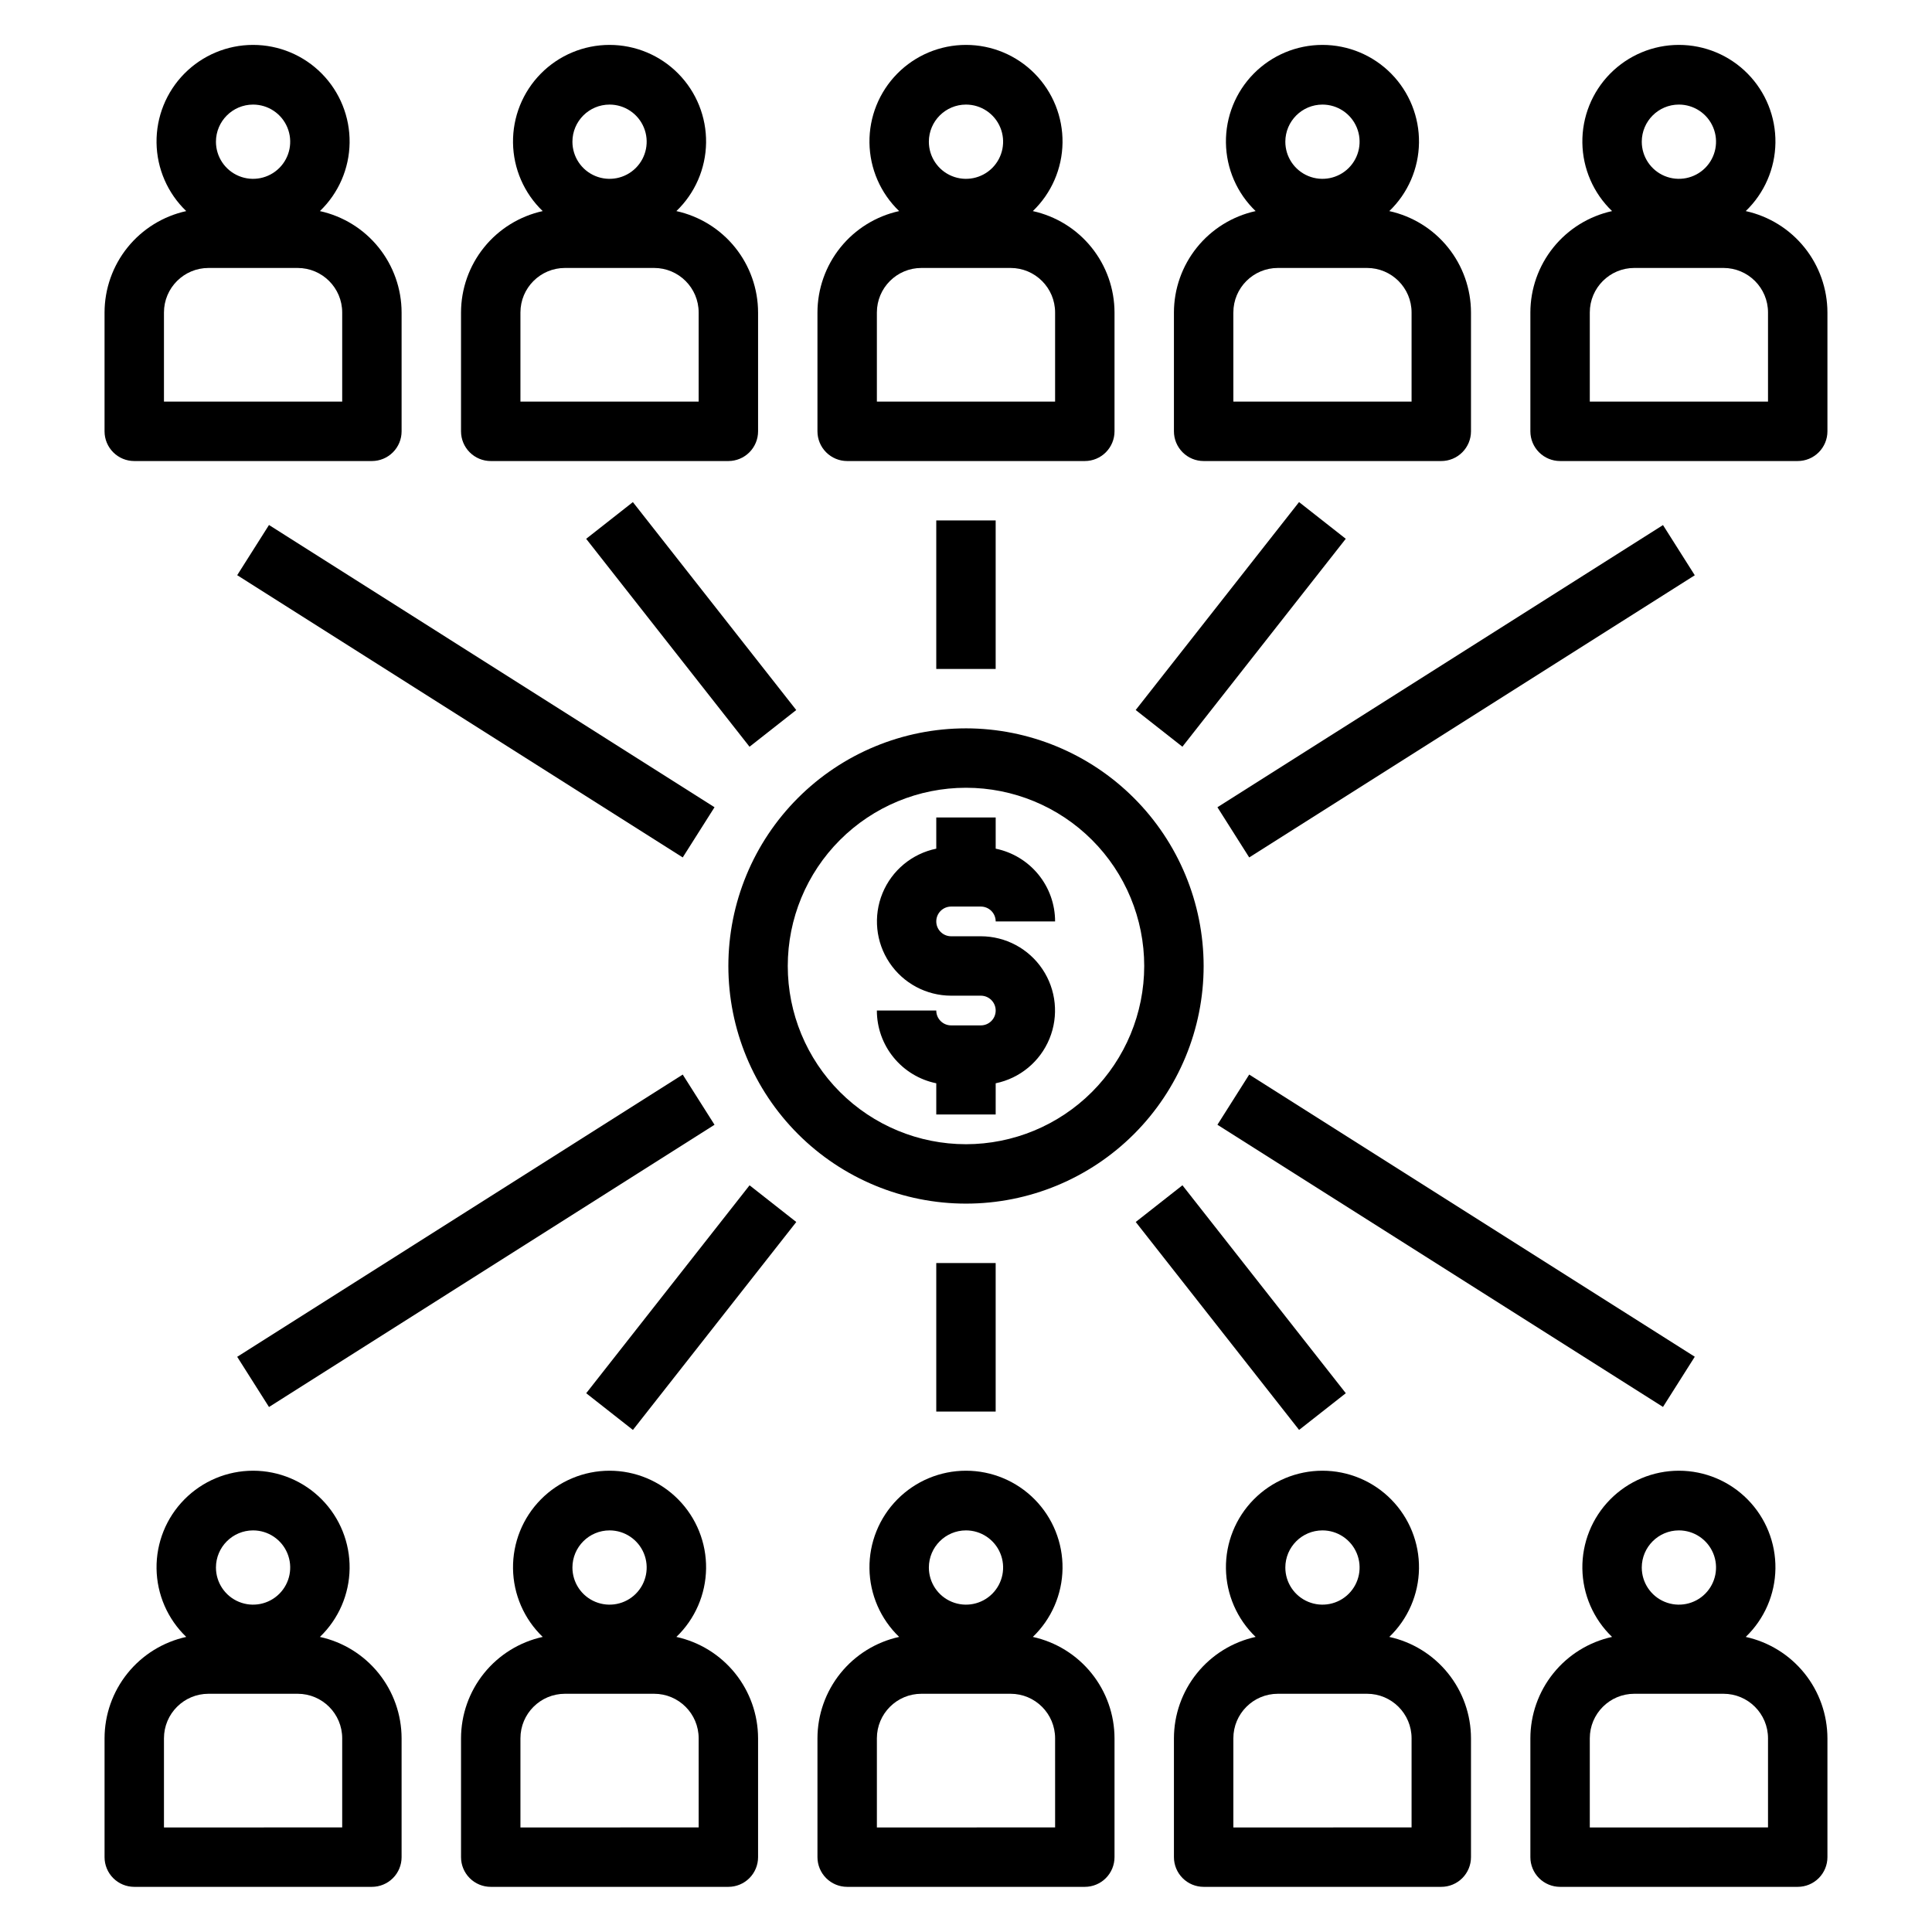
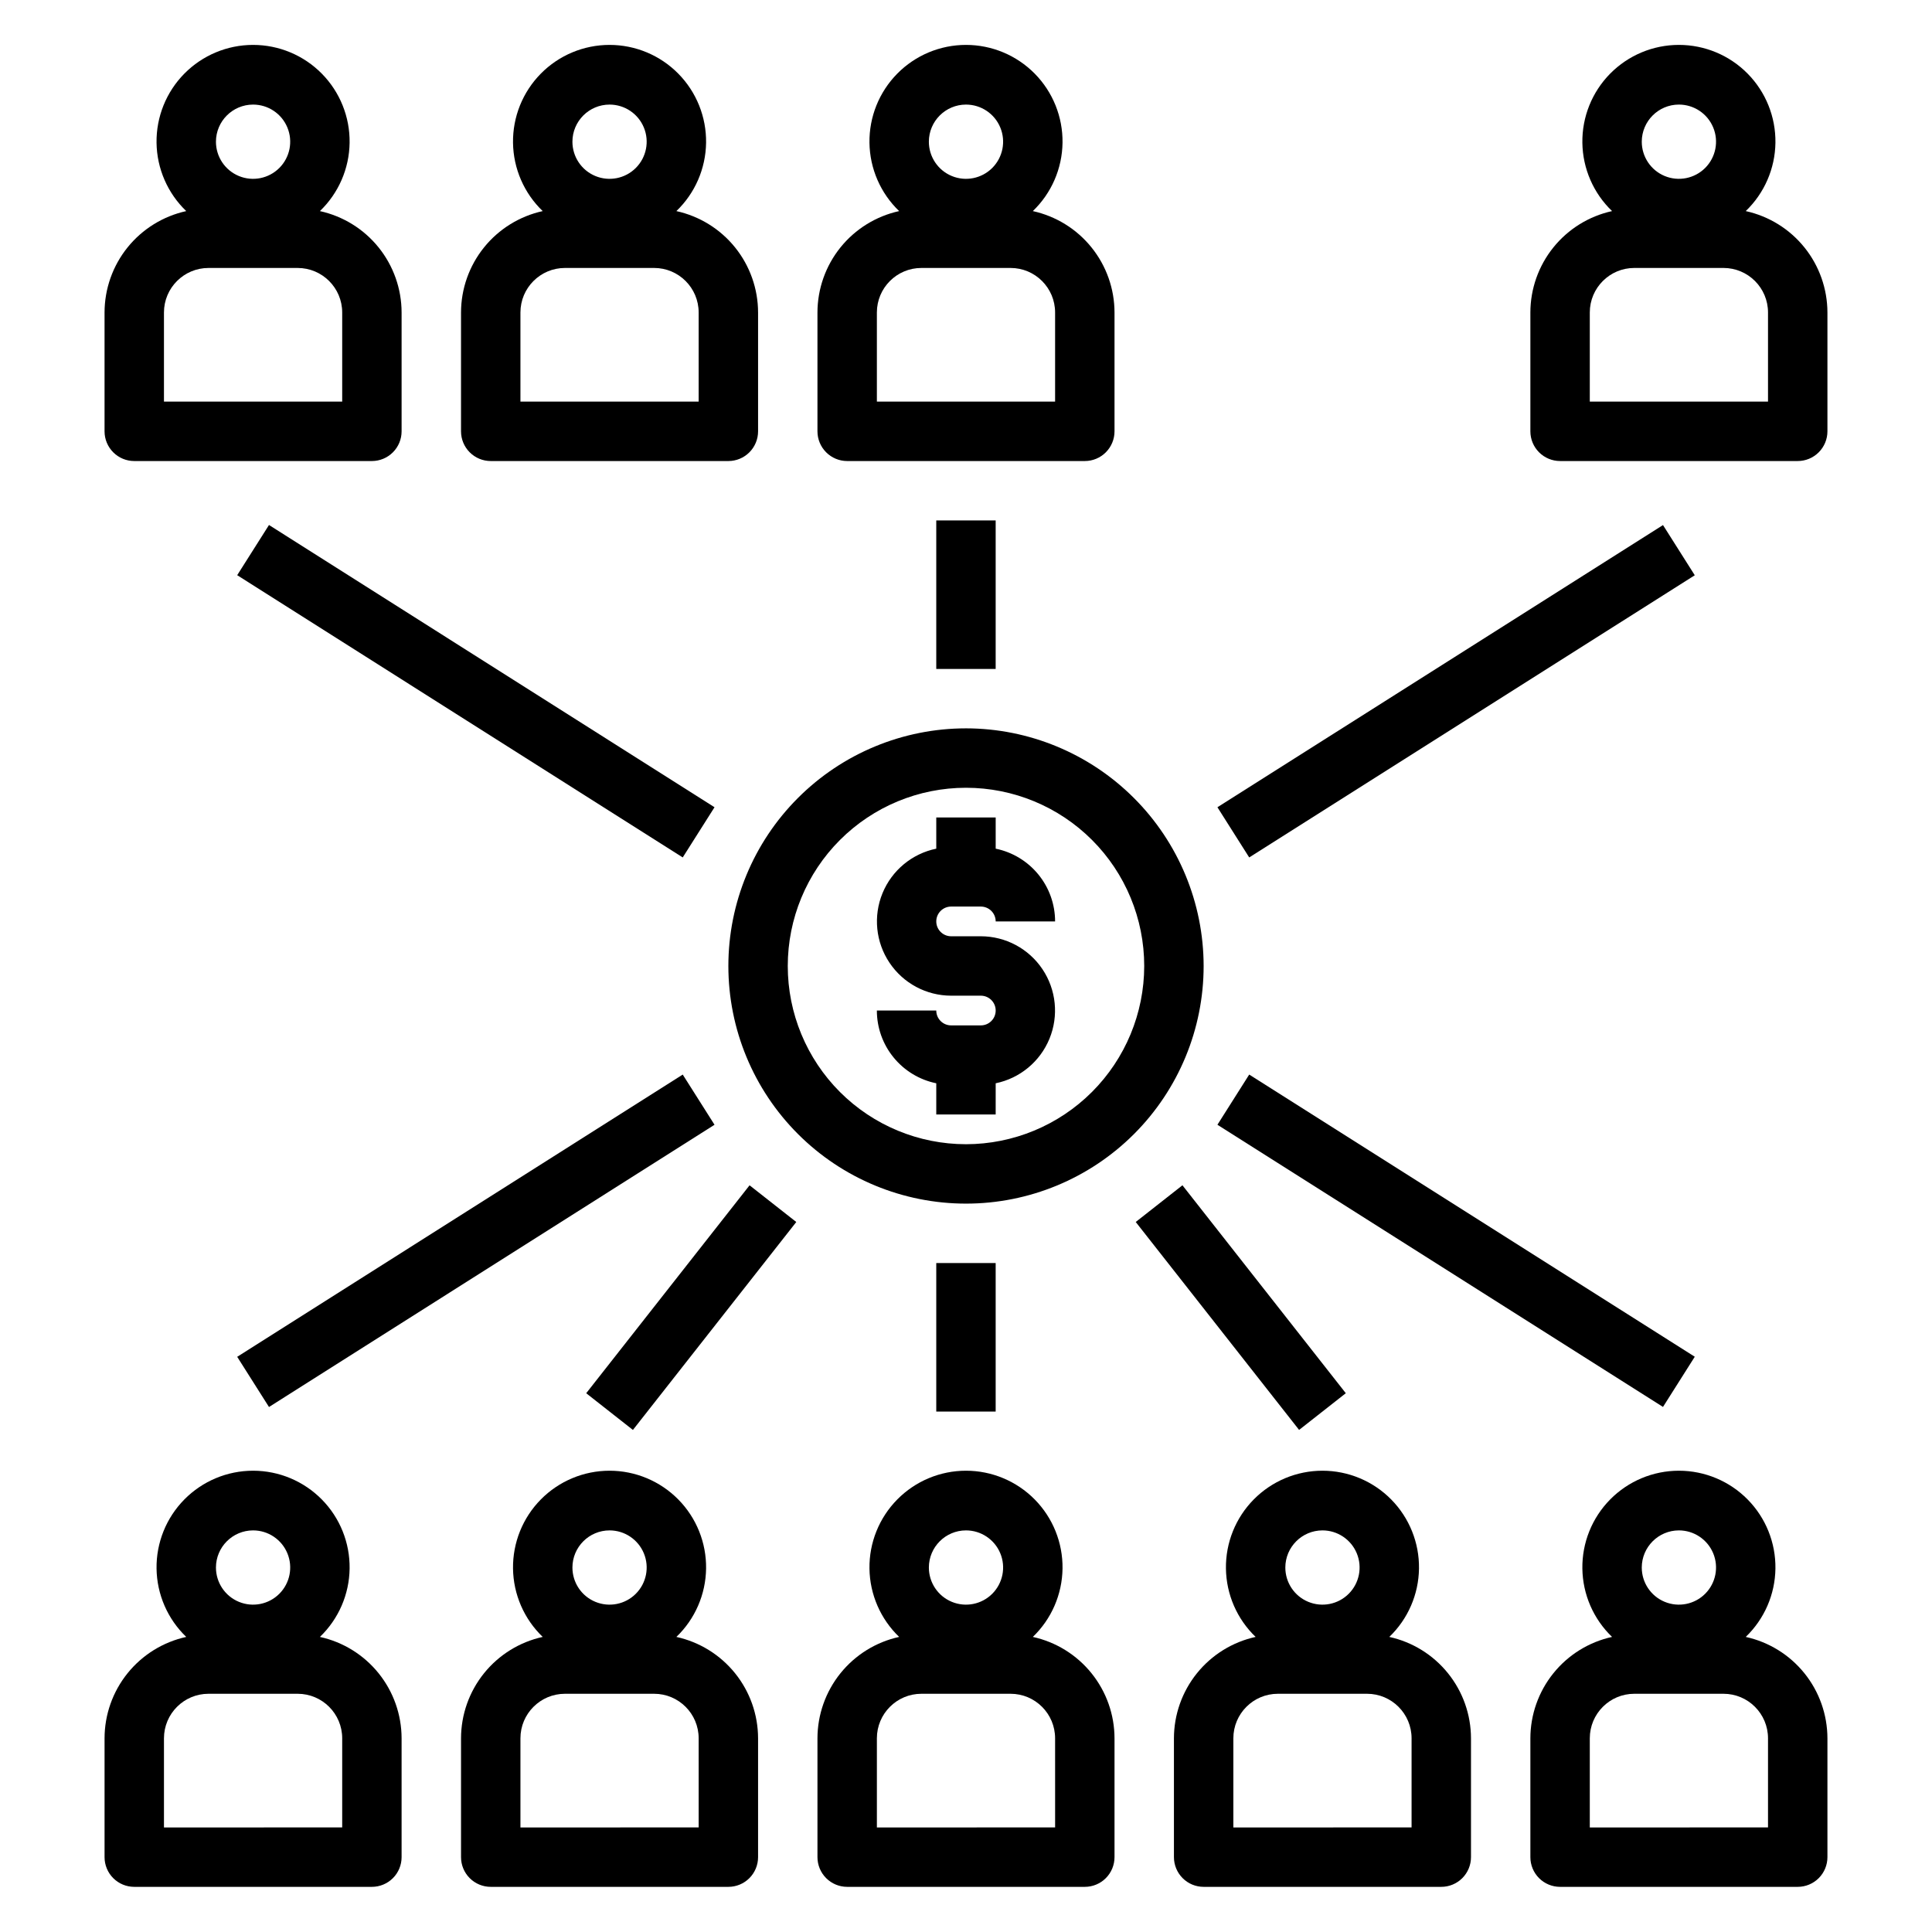
<svg xmlns="http://www.w3.org/2000/svg" fill="#000000" width="800px" height="800px" version="1.1" viewBox="144 144 512 512">
  <g>
    <path d="m323.25 577.8c4.941-4.742 7.773-11.262 7.871-18.109 0.094-6.844-2.559-13.445-7.367-18.316-4.809-4.875-11.371-7.621-18.215-7.621-6.848 0-13.41 2.746-18.215 7.621-4.809 4.871-7.461 11.473-7.367 18.316 0.094 6.848 2.93 13.367 7.867 18.109-6.129 1.344-11.613 4.742-15.551 9.629s-6.086 10.969-6.094 17.246v31.488c0 2.086 0.828 4.09 2.305 5.566 1.477 1.477 3.477 2.305 5.566 2.305h62.977c2.086 0 4.09-0.828 5.566-2.305 1.477-1.477 2.305-3.481 2.305-5.566v-31.488c-0.008-6.277-2.16-12.359-6.094-17.246-3.938-4.887-9.426-8.285-15.555-9.629zm-17.711-28.23c3.981 0 7.566 2.398 9.09 6.074s0.68 7.91-2.133 10.723c-2.812 2.816-7.047 3.656-10.723 2.133-3.68-1.52-6.074-5.109-6.074-9.09 0.008-5.43 4.406-9.832 9.84-9.84zm23.617 78.719-47.234 0.004v-23.617c0-6.523 5.285-11.809 11.809-11.809h23.617c6.519 0 11.805 5.285 11.805 11.809z" />
    <path d="m228.78 577.8c4.941-4.742 7.777-11.262 7.871-18.109 0.094-6.844-2.559-13.445-7.367-18.316-4.809-4.875-11.367-7.621-18.215-7.621-6.848 0-13.406 2.746-18.215 7.621-4.809 4.871-7.461 11.473-7.367 18.316 0.094 6.848 2.93 13.367 7.871 18.109-6.133 1.344-11.617 4.742-15.555 9.629s-6.086 10.969-6.094 17.246v31.488c0 2.086 0.828 4.09 2.305 5.566 1.477 1.477 3.477 2.305 5.566 2.305h62.977c2.086 0 4.09-0.828 5.566-2.305 1.477-1.477 2.305-3.481 2.305-5.566v-31.488c-0.008-6.277-2.16-12.359-6.094-17.246-3.938-4.887-9.426-8.285-15.555-9.629zm-17.711-28.23c3.981 0 7.566 2.398 9.09 6.074 1.523 3.676 0.684 7.91-2.133 10.723-2.812 2.816-7.047 3.656-10.723 2.133-3.676-1.52-6.074-5.109-6.074-9.09 0.008-5.43 4.41-9.832 9.84-9.84zm23.617 78.719-47.234 0.004v-23.617c0-6.523 5.289-11.809 11.809-11.809h23.617c6.519 0 11.809 5.285 11.809 11.809z" />
    <path d="m417.71 577.8c4.941-4.742 7.773-11.262 7.871-18.109 0.094-6.844-2.562-13.445-7.367-18.316-4.809-4.875-11.371-7.621-18.215-7.621-6.848 0-13.41 2.746-18.215 7.621-4.809 4.871-7.461 11.473-7.367 18.316 0.094 6.848 2.93 13.367 7.867 18.109-6.129 1.344-11.613 4.742-15.551 9.629s-6.086 10.969-6.098 17.246v31.488c0 2.086 0.832 4.09 2.309 5.566 1.477 1.477 3.477 2.305 5.566 2.305h62.977c2.086 0 4.09-0.828 5.566-2.305 1.473-1.477 2.305-3.481 2.305-5.566v-31.488c-0.008-6.277-2.16-12.359-6.098-17.246-3.934-4.887-9.422-8.285-15.551-9.629zm-17.711-28.23c3.977 0 7.566 2.398 9.09 6.074 1.523 3.676 0.68 7.91-2.133 10.723-2.816 2.816-7.047 3.656-10.723 2.133-3.68-1.52-6.074-5.109-6.074-9.09 0.008-5.43 4.406-9.832 9.84-9.84zm23.617 78.719-47.234 0.004v-23.617c0-6.523 5.285-11.809 11.809-11.809h23.617-0.004c6.523 0 11.809 5.285 11.809 11.809z" />
    <path d="m512.18 577.8c4.941-4.742 7.773-11.262 7.867-18.109 0.098-6.844-2.559-13.445-7.363-18.316-4.809-4.875-11.371-7.621-18.219-7.621-6.844 0-13.406 2.746-18.215 7.621-4.805 4.871-7.461 11.473-7.363 18.316 0.094 6.848 2.926 13.367 7.867 18.109-6.129 1.344-11.617 4.742-15.551 9.629-3.938 4.887-6.09 10.969-6.098 17.246v31.488c0 2.086 0.832 4.09 2.309 5.566 1.473 1.477 3.477 2.305 5.566 2.305h62.977-0.004c2.09 0 4.09-0.828 5.566-2.305 1.477-1.477 2.309-3.481 2.309-5.566v-31.488c-0.008-6.277-2.16-12.359-6.098-17.246-3.934-4.887-9.422-8.285-15.551-9.629zm-17.715-28.23c3.981 0 7.57 2.398 9.094 6.074 1.523 3.676 0.68 7.91-2.133 10.723-2.816 2.816-7.047 3.656-10.727 2.133-3.676-1.52-6.074-5.109-6.074-9.09 0.012-5.43 4.41-9.832 9.84-9.84zm23.617 78.719-47.23 0.004v-23.617c0-6.523 5.285-11.809 11.809-11.809h23.617-0.004c6.523 0 11.809 5.285 11.809 11.809z" />
    <path d="m606.64 577.8c4.938-4.742 7.773-11.262 7.867-18.109 0.094-6.844-2.559-13.445-7.367-18.316-4.805-4.875-11.367-7.621-18.215-7.621-6.844 0-13.406 2.746-18.215 7.621-4.809 4.871-7.461 11.473-7.367 18.316 0.098 6.848 2.93 13.367 7.871 18.109-6.129 1.344-11.617 4.742-15.551 9.629-3.938 4.887-6.09 10.969-6.098 17.246v31.488c0 2.086 0.828 4.09 2.305 5.566 1.477 1.477 3.481 2.305 5.566 2.305h62.977c2.09 0 4.09-0.828 5.566-2.305 1.477-1.477 2.309-3.481 2.309-5.566v-31.488c-0.012-6.277-2.16-12.359-6.098-17.246s-9.422-8.285-15.551-9.629zm-17.715-28.23c3.981 0 7.57 2.398 9.094 6.074 1.523 3.676 0.68 7.91-2.133 10.723-2.816 2.816-7.047 3.656-10.727 2.133-3.676-1.52-6.074-5.109-6.074-9.09 0.012-5.43 4.41-9.832 9.84-9.84zm23.617 78.719-47.23 0.004v-23.617c0-6.523 5.285-11.809 11.805-11.809h23.617c6.523 0 11.809 5.285 11.809 11.809z" />
    <path d="m396.06 384.25h7.871c1.043 0 2.047 0.414 2.785 1.152s1.152 1.742 1.152 2.785h15.742c0-4.535-1.566-8.934-4.438-12.445-2.867-3.512-6.863-5.926-11.305-6.836v-8.273h-15.746v8.273c-6.422 1.32-11.766 5.75-14.254 11.816-2.484 6.066-1.789 12.973 1.863 18.418 3.648 5.449 9.77 8.719 16.328 8.727h7.871c2.176 0 3.938 1.762 3.938 3.934 0 2.176-1.762 3.938-3.938 3.938h-7.871c-2.172 0-3.938-1.762-3.938-3.938h-15.742c0 4.539 1.566 8.934 4.438 12.445 2.867 3.516 6.863 5.93 11.305 6.836v8.273h15.742l0.004-8.273c6.422-1.32 11.766-5.75 14.254-11.816 2.488-6.066 1.789-12.973-1.859-18.418-3.652-5.449-9.773-8.719-16.332-8.727h-7.871c-2.172 0-3.938-1.762-3.938-3.934 0-2.176 1.766-3.938 3.938-3.938z" />
    <path d="m400 337.02c-16.703 0-32.723 6.633-44.531 18.445-11.812 11.809-18.445 27.828-18.445 44.531 0 16.699 6.633 32.719 18.445 44.531 11.809 11.809 27.828 18.445 44.531 18.445 16.699 0 32.719-6.637 44.531-18.445 11.809-11.812 18.445-27.832 18.445-44.531-0.02-16.699-6.66-32.707-18.469-44.512-11.805-11.805-27.812-18.445-44.508-18.465zm0 110.21c-12.527 0-24.543-4.977-33.398-13.832-8.859-8.859-13.836-20.875-13.836-33.398 0-12.527 4.977-24.543 13.836-33.398 8.855-8.859 20.871-13.836 33.398-13.836 12.523 0 24.539 4.977 33.398 13.836 8.855 8.855 13.832 20.871 13.832 33.398-0.012 12.52-4.992 24.527-13.848 33.383-8.855 8.855-20.863 13.836-33.383 13.848z" />
    <path d="m392.12 478.72h15.742v39.359h-15.742z" />
    <path d="m299.35 513.22 43.293-55.102 12.379 9.727-43.293 55.102z" />
    <path d="m206.86 503.57 118.07-74.797 8.426 13.301-118.07 74.797z" />
    <path d="m444.98 467.84 12.379-9.727 43.293 55.102-12.379 9.727z" />
    <path d="m466.63 442.07 8.422-13.301 118.08 74.781-8.422 13.301z" />
    <path d="m392.12 281.92h15.742v39.359h-15.742z" />
-     <path d="m444.97 332.16 43.293-55.102 12.379 9.727-43.293 55.102z" />
    <path d="m466.63 357.93 118.08-74.781 8.422 13.301-118.08 74.781z" />
-     <path d="m299.34 286.79 12.379-9.727 43.293 55.102-12.379 9.727z" />
    <path d="m206.86 296.43 8.426-13.301 118.07 74.797-8.426 13.301z" />
    <path d="m274.05 266.18h62.977c2.086 0 4.09-0.832 5.566-2.309 1.477-1.477 2.305-3.477 2.305-5.566v-31.488c-0.008-6.273-2.16-12.359-6.094-17.246-3.938-4.887-9.426-8.281-15.555-9.629 4.941-4.738 7.773-11.262 7.871-18.105 0.094-6.848-2.559-13.445-7.367-18.32s-11.371-7.617-18.215-7.617c-6.848 0-13.41 2.742-18.215 7.617-4.809 4.875-7.461 11.473-7.367 18.32 0.094 6.844 2.93 13.367 7.867 18.105-6.129 1.348-11.613 4.742-15.551 9.629-3.938 4.887-6.086 10.973-6.094 17.246v31.488c0 2.09 0.828 4.09 2.305 5.566 1.477 1.477 3.477 2.309 5.566 2.309zm31.488-94.465c3.981 0 7.566 2.394 9.09 6.074 1.523 3.676 0.68 7.91-2.133 10.723s-7.047 3.656-10.723 2.133c-3.68-1.523-6.074-5.109-6.074-9.09 0.008-5.434 4.406-9.832 9.84-9.84zm-23.617 55.105v-0.004c0-6.519 5.285-11.805 11.809-11.805h23.617c6.519 0 11.805 5.285 11.805 11.805v23.617h-47.23z" />
    <path d="m179.58 266.18h62.977c2.086 0 4.09-0.832 5.566-2.309 1.477-1.477 2.305-3.477 2.305-5.566v-31.488c-0.008-6.273-2.16-12.359-6.094-17.246-3.938-4.887-9.426-8.281-15.555-9.629 4.941-4.738 7.777-11.262 7.871-18.105 0.094-6.848-2.559-13.445-7.367-18.32s-11.367-7.617-18.215-7.617c-6.848 0-13.406 2.742-18.215 7.617-4.809 4.875-7.461 11.473-7.367 18.32 0.094 6.844 2.93 13.367 7.871 18.105-6.133 1.348-11.617 4.742-15.555 9.629-3.938 4.887-6.086 10.973-6.094 17.246v31.488c0 2.09 0.828 4.09 2.305 5.566 1.477 1.477 3.477 2.309 5.566 2.309zm31.488-94.465c3.981 0 7.566 2.394 9.09 6.074 1.523 3.676 0.684 7.91-2.133 10.723-2.812 2.812-7.047 3.656-10.723 2.133-3.676-1.523-6.074-5.109-6.074-9.09 0.008-5.434 4.41-9.832 9.84-9.84zm-23.617 55.102c0-6.519 5.289-11.805 11.809-11.805h23.617c6.519 0 11.809 5.285 11.809 11.805v23.617h-47.234z" />
    <path d="m368.51 266.18h62.977c2.086 0 4.09-0.832 5.566-2.309 1.473-1.477 2.305-3.477 2.305-5.566v-31.488c-0.008-6.273-2.16-12.359-6.098-17.246-3.934-4.887-9.422-8.281-15.551-9.629 4.941-4.738 7.773-11.262 7.871-18.105 0.094-6.848-2.562-13.445-7.367-18.32-4.809-4.875-11.371-7.617-18.215-7.617-6.848 0-13.41 2.742-18.215 7.617-4.809 4.875-7.461 11.473-7.367 18.32 0.094 6.844 2.93 13.367 7.867 18.105-6.129 1.348-11.613 4.742-15.551 9.629-3.938 4.887-6.086 10.973-6.098 17.246v31.488c0 2.09 0.832 4.09 2.309 5.566 1.477 1.477 3.477 2.309 5.566 2.309zm31.488-94.465c3.977 0 7.566 2.394 9.09 6.074 1.523 3.676 0.68 7.91-2.133 10.723-2.816 2.812-7.047 3.656-10.723 2.133-3.68-1.523-6.074-5.109-6.074-9.09 0.008-5.434 4.406-9.832 9.84-9.84zm-23.617 55.105v-0.004c0-6.519 5.285-11.805 11.809-11.805h23.617-0.004c6.523 0 11.809 5.285 11.809 11.805v23.617h-47.23z" />
-     <path d="m462.98 266.18h62.977-0.004c2.09 0 4.09-0.832 5.566-2.309 1.477-1.477 2.309-3.477 2.309-5.566v-31.488c-0.008-6.273-2.16-12.359-6.098-17.246-3.934-4.887-9.422-8.281-15.551-9.629 4.941-4.738 7.773-11.262 7.867-18.105 0.098-6.848-2.559-13.445-7.363-18.32-4.809-4.875-11.371-7.617-18.219-7.617-6.844 0-13.406 2.742-18.215 7.617-4.805 4.875-7.461 11.473-7.363 18.32 0.094 6.844 2.926 13.367 7.867 18.105-6.129 1.348-11.617 4.742-15.551 9.629-3.938 4.887-6.09 10.973-6.098 17.246v31.488c0 2.09 0.832 4.09 2.309 5.566 1.473 1.477 3.477 2.309 5.566 2.309zm31.484-94.465c3.981 0 7.57 2.394 9.094 6.074 1.523 3.676 0.68 7.91-2.133 10.723-2.816 2.812-7.047 3.656-10.727 2.133-3.676-1.523-6.074-5.109-6.074-9.09 0.012-5.434 4.41-9.832 9.84-9.84zm-23.617 55.105 0.004-0.004c0-6.519 5.285-11.805 11.809-11.805h23.617-0.004c6.523 0 11.809 5.285 11.809 11.805v23.617h-47.23z" />
    <path d="m606.64 199.94c4.938-4.738 7.773-11.262 7.867-18.105 0.094-6.848-2.559-13.445-7.367-18.32-4.805-4.875-11.367-7.617-18.215-7.617-6.844 0-13.406 2.742-18.215 7.617-4.809 4.875-7.461 11.473-7.367 18.32 0.098 6.844 2.93 13.367 7.871 18.105-6.129 1.348-11.617 4.742-15.551 9.629-3.938 4.887-6.09 10.973-6.098 17.246v31.488c0 2.09 0.828 4.09 2.305 5.566 1.477 1.477 3.481 2.309 5.566 2.309h62.977c2.09 0 4.09-0.832 5.566-2.309 1.477-1.477 2.309-3.477 2.309-5.566v-31.488c-0.012-6.273-2.16-12.359-6.098-17.246-3.938-4.887-9.422-8.281-15.551-9.629zm-17.715-28.227c3.981 0 7.57 2.394 9.094 6.074 1.523 3.676 0.68 7.91-2.133 10.723-2.816 2.812-7.047 3.656-10.727 2.133-3.676-1.523-6.074-5.109-6.074-9.09 0.012-5.434 4.41-9.832 9.84-9.84zm23.617 78.719h-47.23v-23.617c0-6.519 5.285-11.805 11.805-11.805h23.617c6.523 0 11.809 5.285 11.809 11.805z" />
  </g>
</svg>